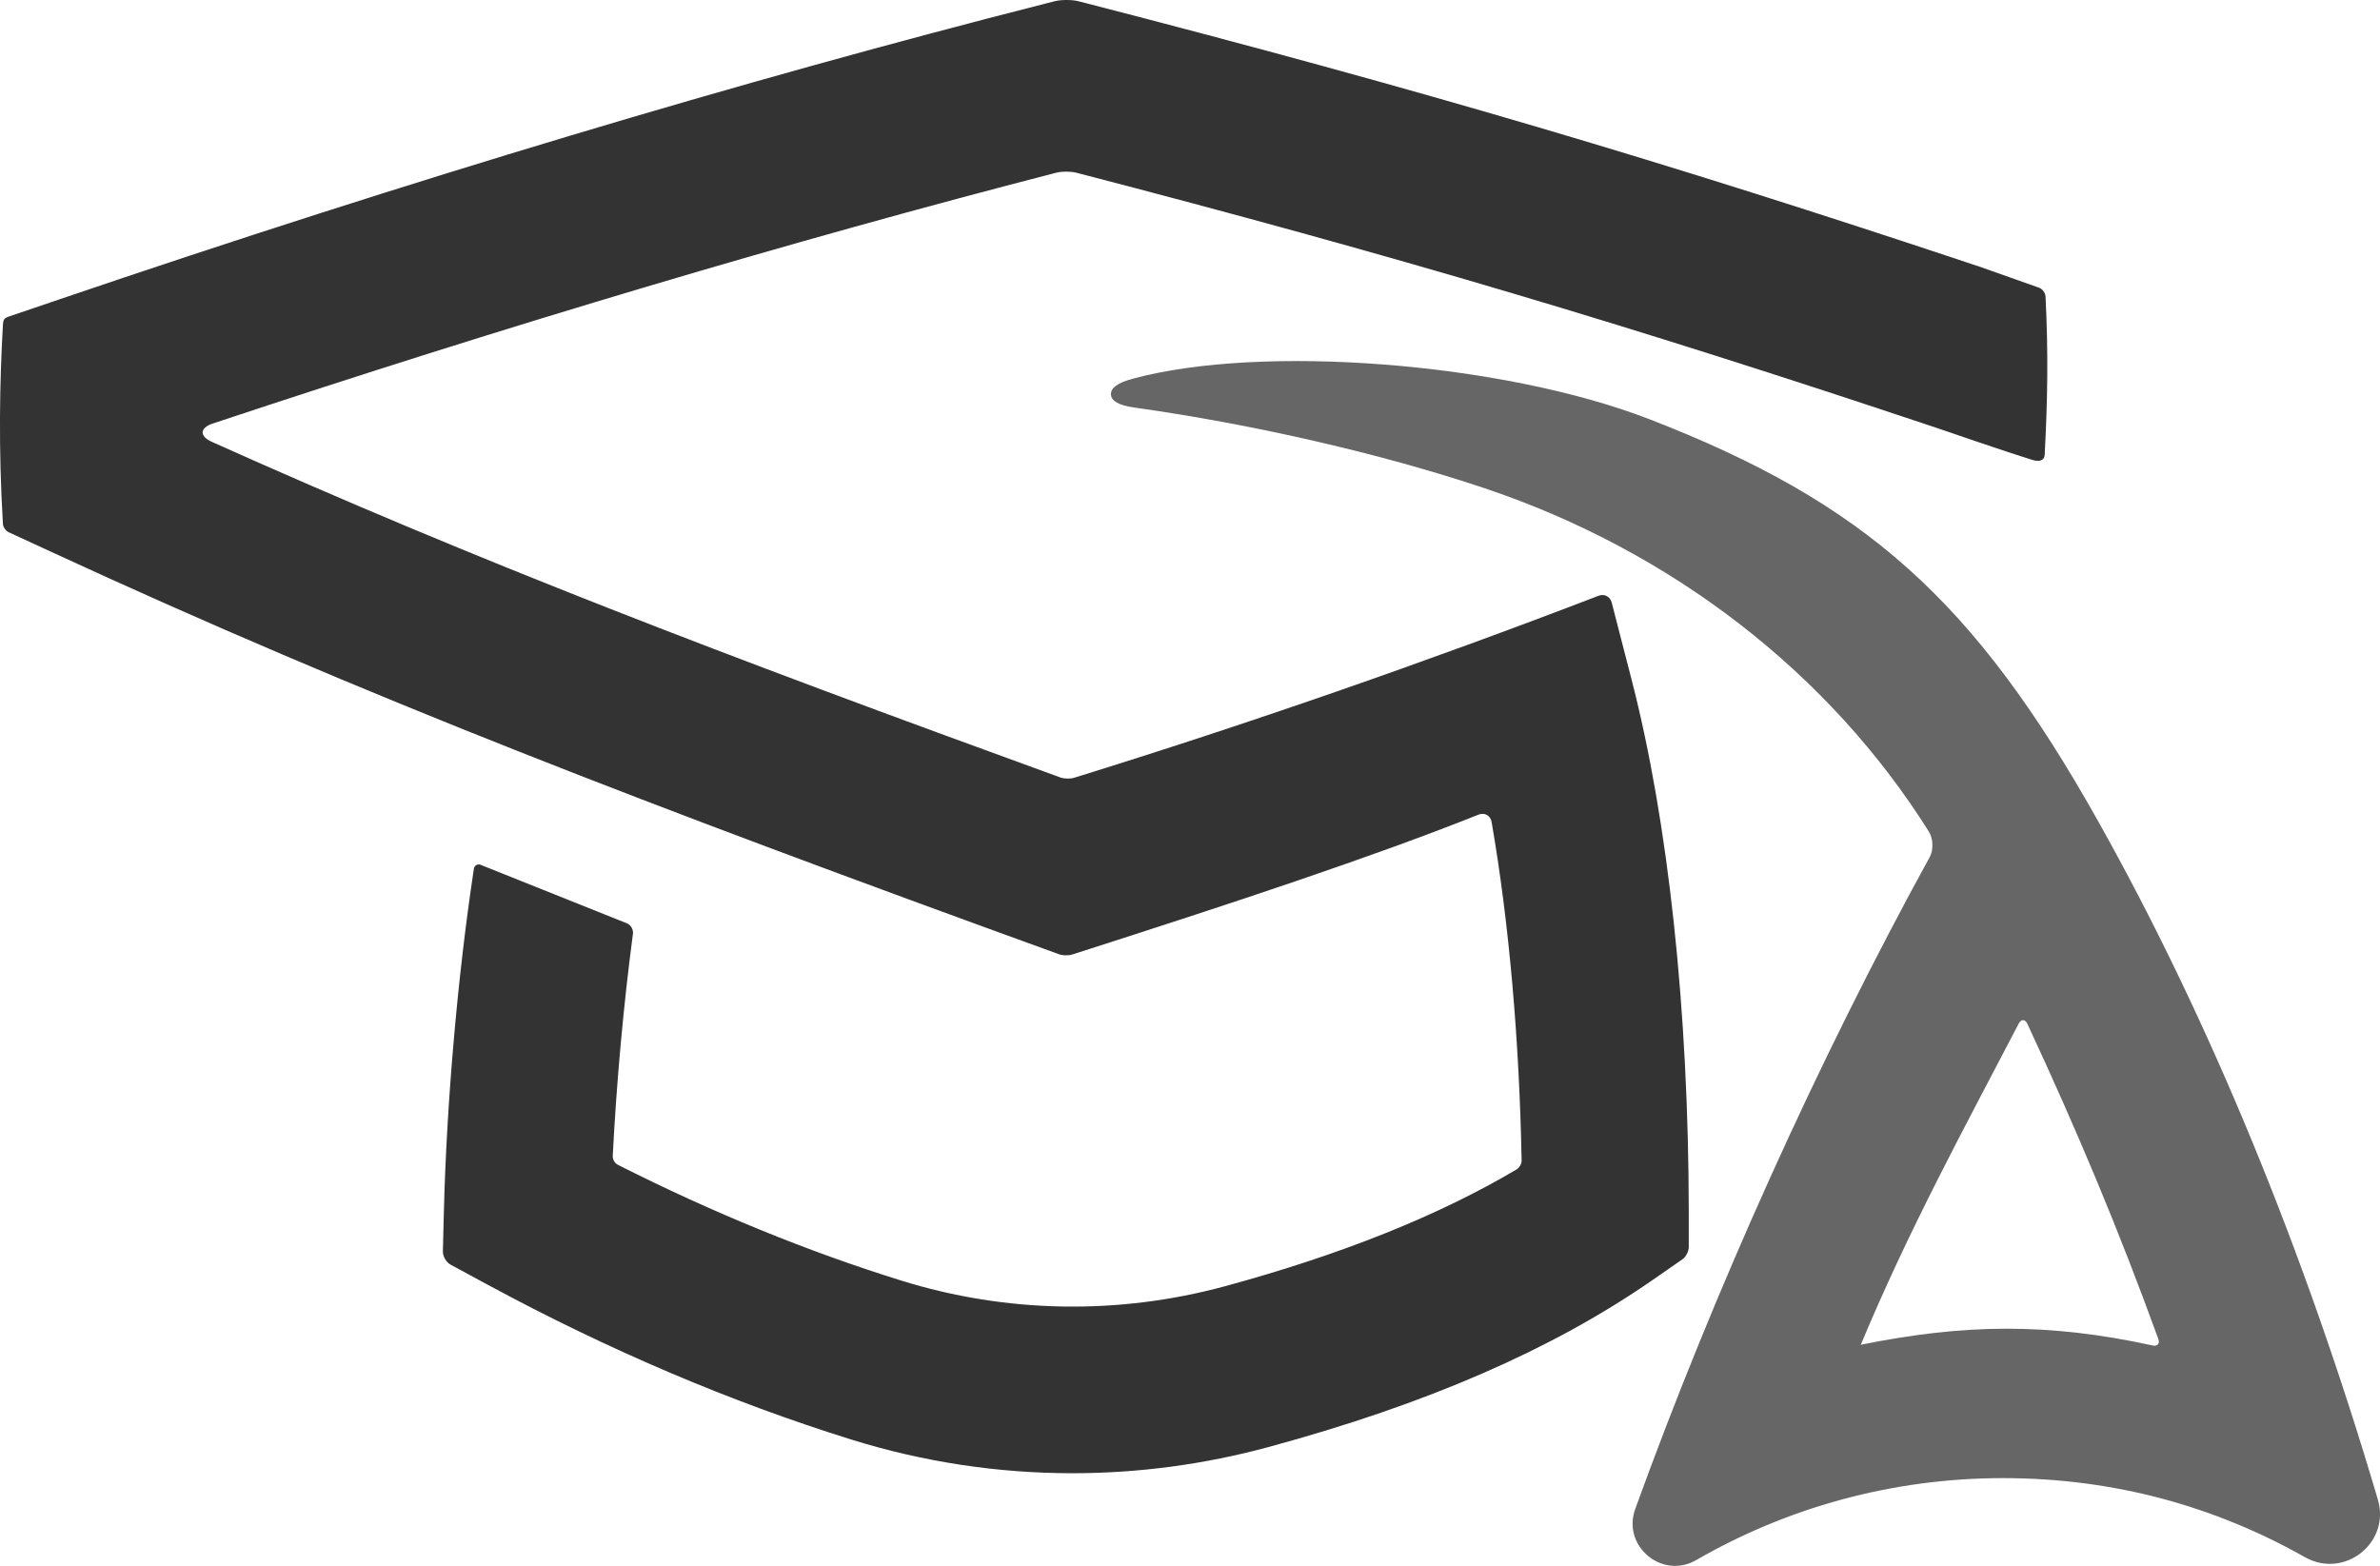
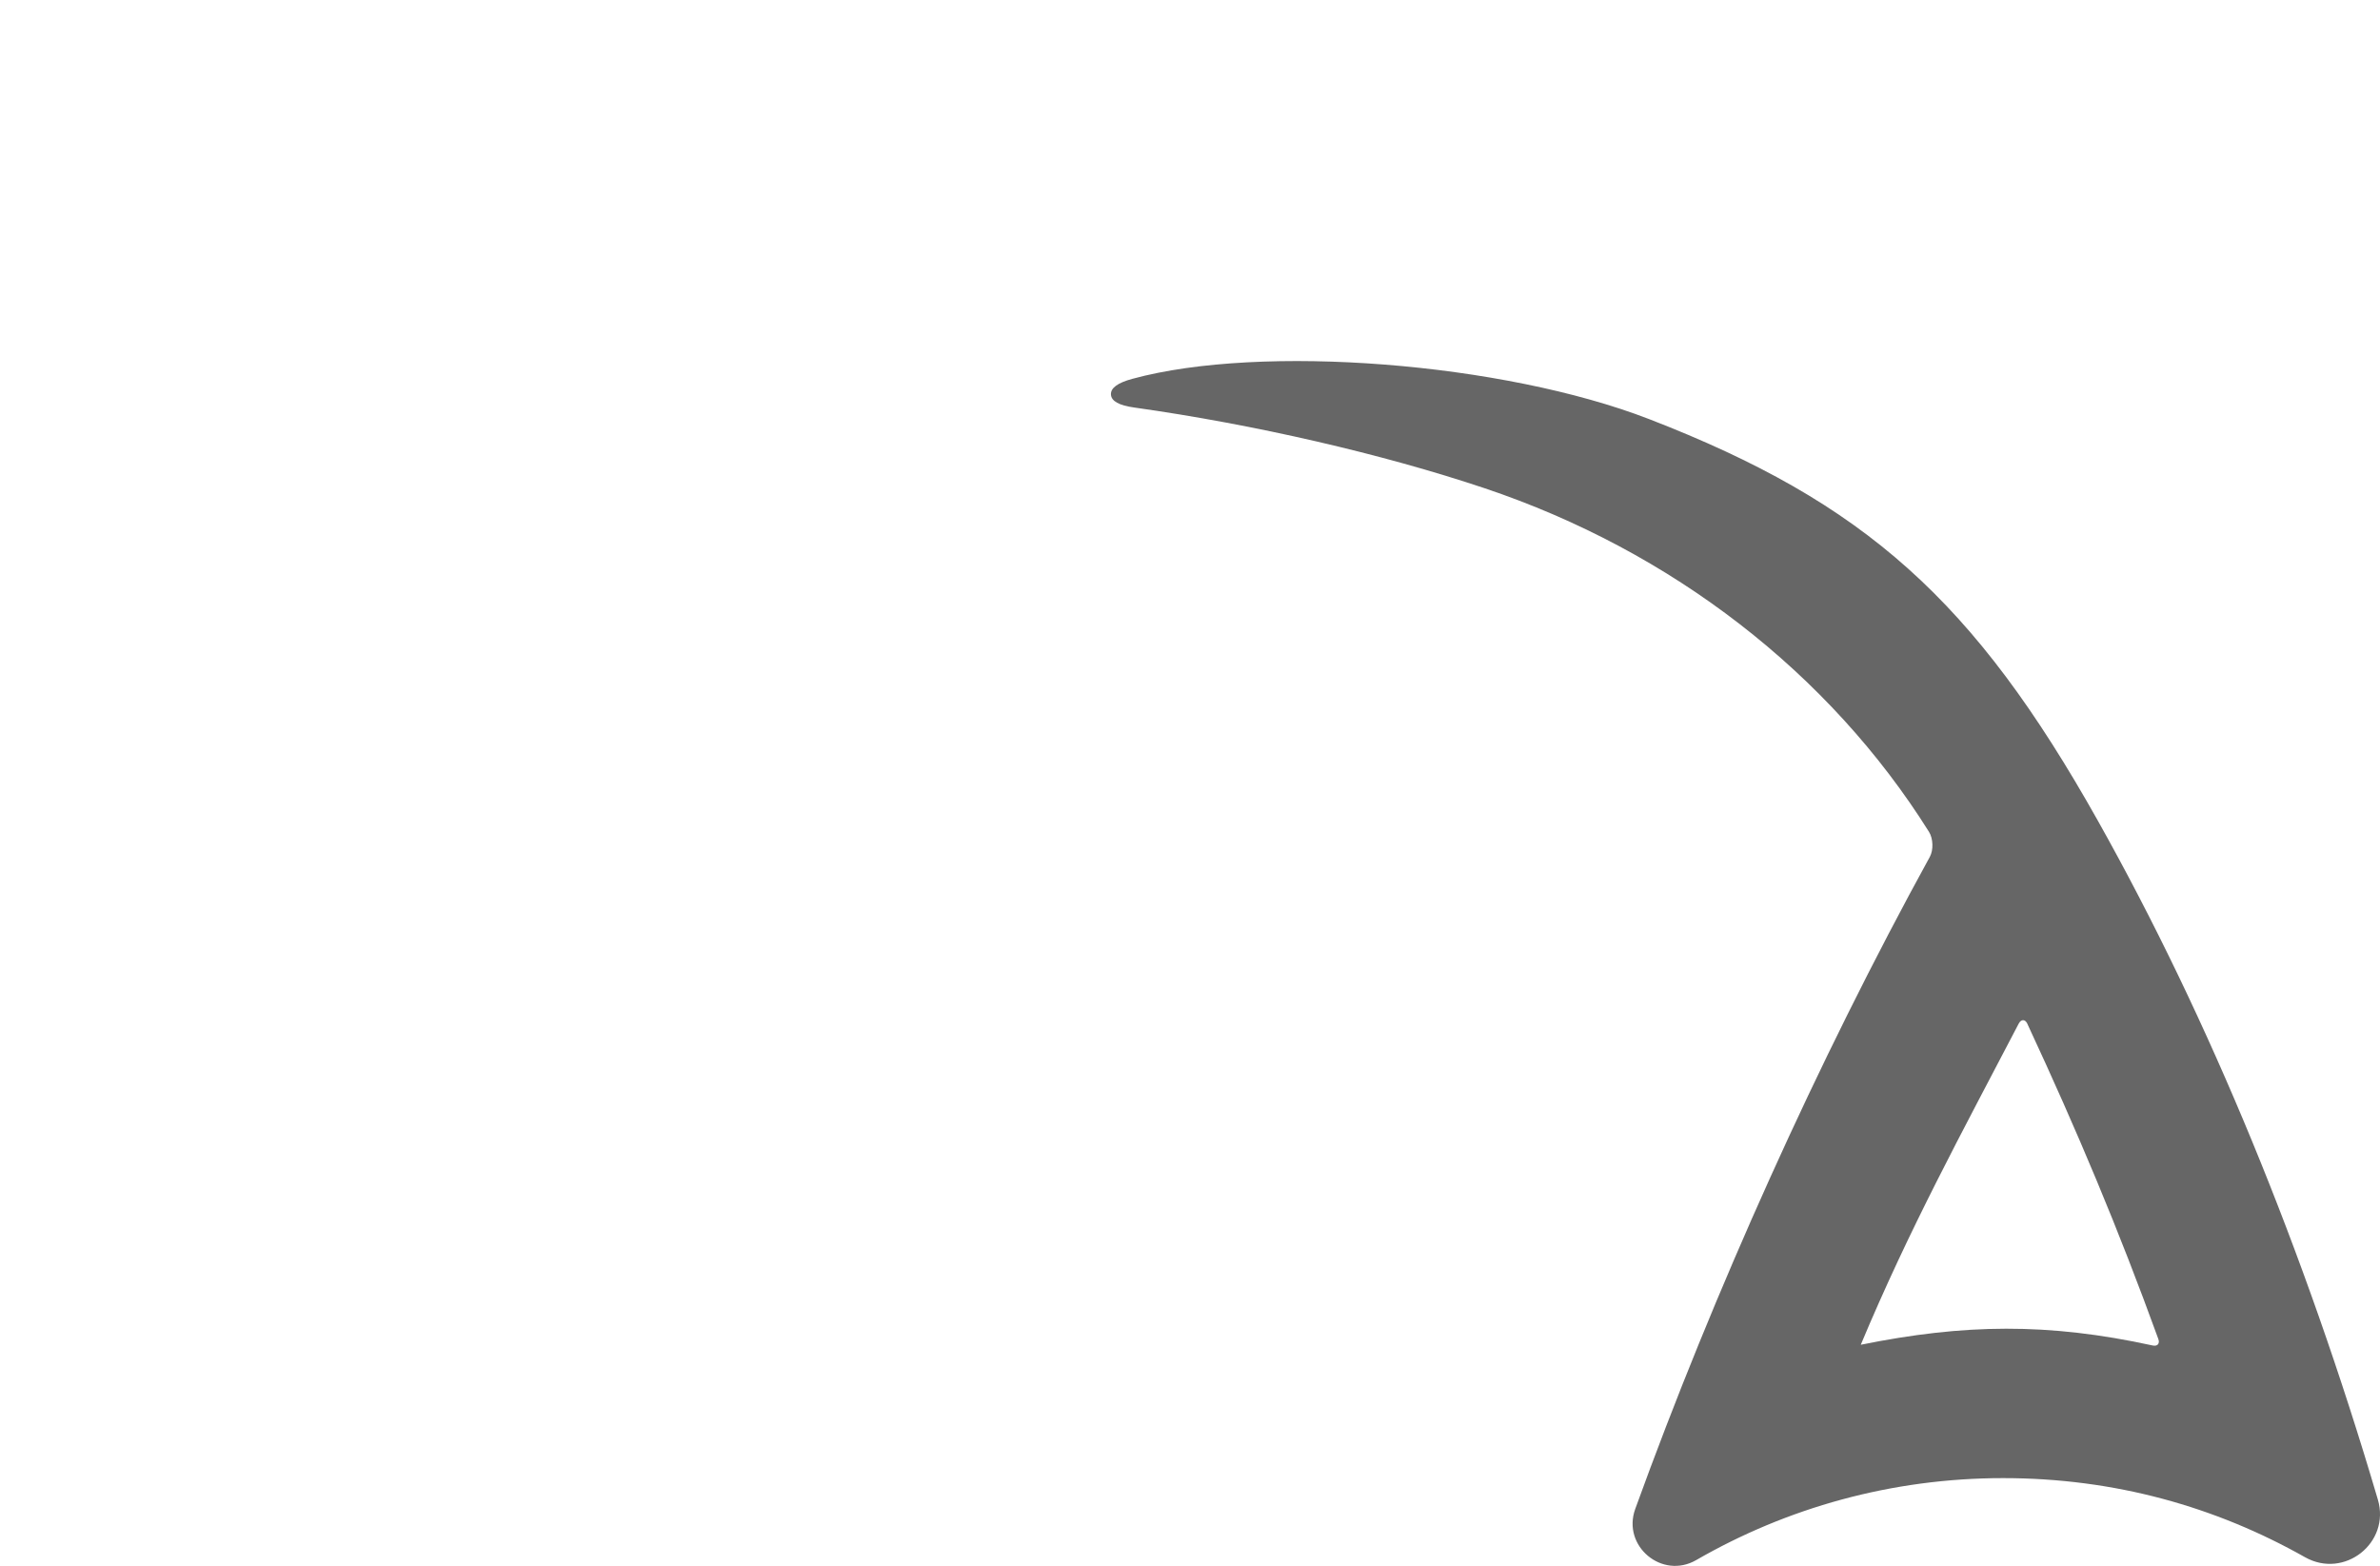
<svg xmlns="http://www.w3.org/2000/svg" id="Layer_2" data-name="Layer 2" viewBox="0 0 424.22 279.12">
  <defs>
    <style>
      .cls-1 {
        fill: #666;
      }

      .cls-2 {
        fill: #333;
      }
    </style>
  </defs>
  <g id="Layer_1-2" data-name="Layer 1">
    <g>
-       <path class="cls-2" d="M364.6,52.82h0c-.04-.63-.56-1.33-1.16-1.54l-10.97-3.88h-.03C296.24,28.64,253.24,15.96,193.79.62l-1.52-.39c-1.19-.31-3.14-.31-4.33,0l-1.52.39C131.91,14.48,72.75,32.22,10.59,53.36l-8.89,3.02c-.91.29-1.12.52-1.18,1.52-.58,10.3-.81,21.93,0,35.48h0c.03.57.49,1.24,1.01,1.48l7.61,3.51c55.57,25.67,106.47,45.19,179.64,71.73.64.23,1.7.25,2.34.04,28.78-9.22,53.34-17.33,72.41-24.93,1.09-.43,2.14.14,2.34,1.3,3.09,17.87,4.93,38.59,5.35,60.35.01.57-.38,1.28-.87,1.57-13.86,8.23-31.34,15.23-52.01,20.84-19.03,5.16-38.97,4.81-57.67-1-16.71-5.2-33.69-12.13-50.51-20.63-.6-.31-.97-.94-.94-1.61.66-13.04,1.93-27.01,3.6-39.6h0c.1-.74-.39-1.57-1.08-1.85l-26.08-10.43c-.52-.21-1.1.12-1.19.68l-.16,1.09c-2.75,18.38-4.69,40.67-5.18,59.63l-.19,7.5c-.02.88.59,1.95,1.37,2.37l6.6,3.57c21.49,11.62,43.34,20.92,64.94,27.64,12.74,3.96,25.97,5.97,39.31,5.97,11.76,0,23.52-1.57,34.95-4.67,28.22-7.65,50.63-17.4,68.51-29.81l5.26-3.65c.62-.43,1.13-1.4,1.13-2.16v-6.41c-.03-35.77-3.65-69.43-10.19-94.76l-3.55-13.76c-.27-1.04-1.31-1.58-2.32-1.19h0c-31.27,12-62.72,22.92-93.51,32.45-.68.21-1.78.18-2.44-.06-60.61-22.02-103.79-38.53-151.24-59.82-2.25-1.01-2.18-2.49.17-3.27,52.87-17.58,103.4-32.6,150.36-44.71.97-.25,2.56-.25,3.54,0,56.54,14.68,98.3,27.07,153.21,45.44,0,0,12.9,4.44,17.26,5.77,1.19.36,2.1.09,2.15-.89.52-9.83.66-18.23.15-28.3Z" />
      <path class="cls-1" d="M343.83,148.27c.75,1.2.82,3.24.15,4.46-19.95,36.34-38.46,77.45-52.51,116.24-2.39,6.61,4.78,12.62,10.87,9.11,16.1-9.29,34.79-14.61,54.71-14.61s37.9,5.12,53.79,14.09c7.01,3.96,15.27-2.54,13-10.26-13.07-44.33-30.09-85.7-49.88-120.96-22.07-39.33-41.52-56.74-80.02-71.64-26.06-10.08-69.09-13.44-92.09-7.18-2.65.72-3.9,1.64-3.83,2.81.07,1.17,1.43,1.93,4.16,2.31,21.44,3.02,44.2,8.27,62.46,14.39,33.31,11.18,61.44,32.93,79.19,61.24ZM361.37,182.51c8.9,19.11,16.24,36.6,23.34,56.17.3.82-.16,1.34-1.01,1.15-18.7-4.08-33.65-3.85-52.03-.13,0,0,0,0,0,0,8.61-20.58,18.07-37.92,28.14-57.22.45-.86,1.16-.85,1.57.03Z" />
    </g>
  </g>
</svg>